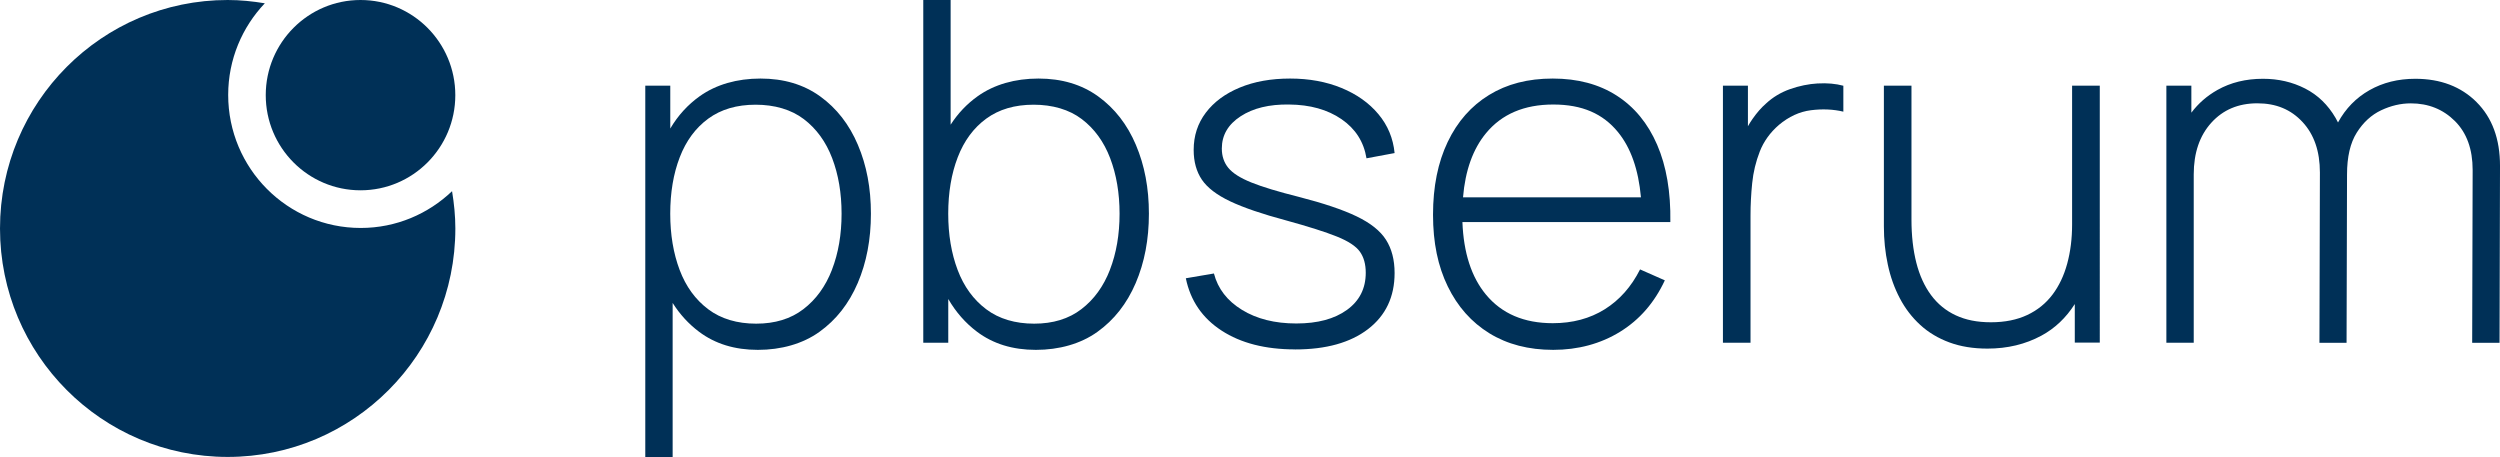
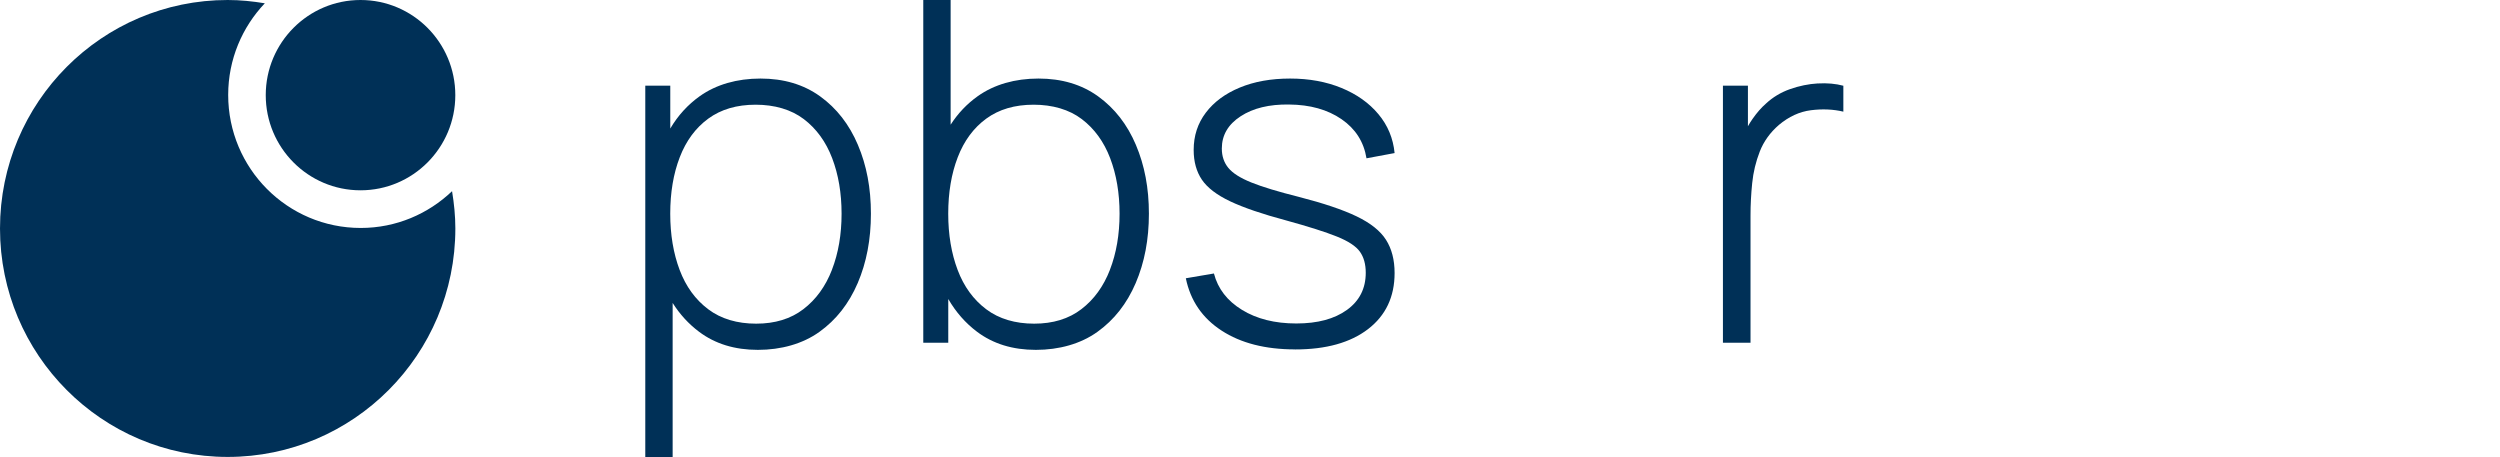
<svg xmlns="http://www.w3.org/2000/svg" id="Capa_2" viewBox="0 0 539.14 98.55">
  <defs>
    <style> .cls-1, .cls-2 { fill: #003057; } .cls-2 { fill-rule: evenodd; } </style>
  </defs>
  <g id="Capa_1-2" data-name="Capa_1">
    <g>
      <g>
        <path class="cls-2" d="M57.31,20.52c0,11.33,9.15,20.52,20.44,20.52s20.44-9.19,20.44-20.52S89.04,0,77.75,0s-20.44,9.19-20.44,20.52" />
        <path class="cls-2" d="M77.79,49.16c-15.79,0-28.58-12.84-28.58-28.69,0-7.67,3.02-14.62,7.9-19.76C54.49.28,51.83,0,49.1,0,21.98,0,0,22.06,0,49.27s21.98,49.27,49.1,49.27,49.1-22.06,49.1-49.27c0-2.74-.28-5.42-.71-8.04-5.13,4.9-12.05,7.93-19.69,7.93" />
      </g>
      <g>
        <path class="cls-1" d="M185.02,31.26c-1.87-4.41-4.58-7.9-8.14-10.47-3.56-2.57-7.85-3.85-12.88-3.85s-9.53,1.27-13.09,3.8c-2.58,1.84-4.7,4.16-6.36,6.98v-9.24h-5.39v80.07h5.9v-33.22c1.55,2.46,3.45,4.53,5.7,6.22,3.46,2.6,7.68,3.9,12.68,3.9s9.66-1.29,13.27-3.88c3.61-2.58,6.36-6.09,8.26-10.52,1.9-4.43,2.85-9.42,2.85-14.96s-.93-10.42-2.8-14.83ZM179.42,58.18c-1.39,3.58-3.44,6.41-6.16,8.49-2.72,2.09-6.12,3.13-10.19,3.13s-7.59-1.03-10.34-3.11c-2.75-2.07-4.81-4.89-6.16-8.47-1.35-3.58-2.03-7.62-2.03-12.14s.68-8.61,2.05-12.16c1.37-3.56,3.42-6.34,6.16-8.34,2.74-2,6.14-3,10.21-3s7.67,1.04,10.39,3.11c2.72,2.07,4.76,4.88,6.11,8.42,1.35,3.54,2.03,7.54,2.03,11.98s-.69,8.51-2.08,12.09Z" />
        <path class="cls-1" d="M244.97,31.26c-1.87-4.41-4.58-7.9-8.14-10.47-3.56-2.57-7.85-3.85-12.88-3.85s-9.53,1.27-13.09,3.8c-2.32,1.65-4.27,3.7-5.85,6.15V0h-5.9v73.91h5.39v-9.43c1.64,2.83,3.71,5.19,6.21,7.07,3.46,2.6,7.68,3.9,12.68,3.9s9.66-1.29,13.27-3.88c3.61-2.58,6.36-6.09,8.26-10.52,1.9-4.43,2.85-9.42,2.85-14.96s-.93-10.42-2.8-14.83ZM239.37,58.18c-1.39,3.58-3.44,6.41-6.16,8.49-2.72,2.09-6.12,3.13-10.19,3.13s-7.59-1.03-10.34-3.11c-2.75-2.07-4.81-4.89-6.16-8.47-1.35-3.58-2.03-7.62-2.03-12.14s.68-8.61,2.05-12.16c1.37-3.56,3.42-6.34,6.16-8.34,2.74-2,6.14-3,10.21-3s7.67,1.04,10.39,3.11c2.72,2.07,4.76,4.88,6.11,8.42,1.35,3.54,2.03,7.54,2.03,11.98s-.69,8.51-2.08,12.09Z" />
        <path class="cls-1" d="M279.28,75.35c-6.4,0-11.68-1.35-15.83-4.05-4.16-2.7-6.73-6.47-7.72-11.29l6.06-1.03c.85,3.28,2.87,5.9,6.06,7.85,3.18,1.95,7.08,2.93,11.7,2.93s8.23-.98,10.93-2.93c2.7-1.95,4.05-4.62,4.05-8.01,0-1.85-.42-3.36-1.26-4.54-.84-1.18-2.49-2.27-4.95-3.26-2.46-.99-6.13-2.16-10.98-3.49-5.13-1.37-9.14-2.74-12.04-4.11-2.89-1.37-4.93-2.93-6.11-4.67-1.18-1.75-1.77-3.88-1.77-6.42,0-3.05.87-5.72,2.62-8.03,1.75-2.31,4.18-4.11,7.31-5.41,3.13-1.3,6.75-1.95,10.86-1.95s7.8.68,11.09,2.03c3.28,1.35,5.94,3.23,7.96,5.65,2.02,2.41,3.18,5.21,3.49,8.39l-6.06,1.13c-.58-3.56-2.38-6.37-5.39-8.44-3.01-2.07-6.78-3.12-11.29-3.16-4.28-.07-7.77.78-10.47,2.54-2.7,1.76-4.05,4.08-4.05,6.95,0,1.64.47,3.04,1.41,4.18.94,1.15,2.61,2.2,5,3.16,2.39.96,5.78,1.98,10.16,3.08,5.34,1.37,9.5,2.77,12.5,4.21,2.99,1.44,5.11,3.12,6.34,5.06,1.23,1.93,1.85,4.32,1.85,7.16,0,5.13-1.91,9.16-5.72,12.09-3.82,2.93-9.06,4.39-15.73,4.39Z" />
-         <path class="cls-1" d="M356.88,47.89h3.34c.1-6.5-.85-12.06-2.85-16.68-2-4.62-4.91-8.15-8.73-10.6-3.82-2.45-8.41-3.67-13.78-3.67s-9.88,1.18-13.73,3.54c-3.85,2.36-6.83,5.74-8.93,10.14-2.1,4.4-3.16,9.62-3.16,15.68s1.06,11.11,3.18,15.47c2.12,4.36,5.12,7.73,8.98,10.11,3.87,2.38,8.45,3.57,13.76,3.57s10.21-1.3,14.42-3.9c4.21-2.6,7.42-6.3,9.65-11.09l-5.34-2.36c-1.88,3.73-4.42,6.6-7.62,8.6-3.2,2-6.94,3-11.21,3-6.19,0-10.99-2.05-14.4-6.16-3.14-3.79-4.83-9.01-5.08-15.65h41.49ZM320.47,28.72c3.4-4.12,8.24-6.18,14.5-6.18s10.71,1.98,13.96,5.95c2.76,3.38,4.41,8.06,4.95,14.06h-38.37c.48-5.79,2.13-10.4,4.96-13.83Z" />
        <path class="cls-1" d="M392.04,17.99c-2.02.12-4.02.53-6.01,1.23-1.98.7-3.71,1.74-5.18,3.11-.99.86-1.96,1.96-2.9,3.31-.36.51-.69,1.04-1,1.59v-8.75h-5.39v55.43h5.95v-27.46c0-2.26.12-4.58.36-6.95.24-2.38.79-4.65,1.64-6.83.85-2.17,2.22-4.08,4.11-5.72,2.16-1.81,4.47-2.87,6.93-3.18,2.46-.31,4.79-.21,6.98.31v-5.59c-1.64-.44-3.47-.61-5.49-.49Z" />
-         <path class="cls-1" d="M446.86,18.48v29.92c0,3.05-.35,5.86-1.05,8.44-.7,2.58-1.76,4.82-3.18,6.7-1.42,1.88-3.23,3.35-5.44,4.39-2.21,1.04-4.82,1.57-7.83,1.57s-5.43-.5-7.57-1.49c-2.14-.99-3.92-2.45-5.34-4.36-1.42-1.92-2.48-4.24-3.18-6.98-.7-2.74-1.05-5.85-1.05-9.34v-28.85h-5.95v30.33c0,2.87.28,5.63.85,8.26.56,2.64,1.43,5.06,2.59,7.26,1.16,2.21,2.63,4.12,4.41,5.75,1.78,1.63,3.88,2.88,6.29,3.77,2.41.89,5.14,1.33,8.19,1.33,4.31,0,8.19-.93,11.65-2.8,2.89-1.56,5.29-3.83,7.19-6.81v8.32h5.39V18.48h-5.95Z" />
-         <path class="cls-1" d="M534.09,22.02c-3.37-3.35-7.78-5.03-13.22-5.03-3.7,0-6.99.82-9.88,2.46-2.89,1.64-5.15,3.96-6.78,6.95,0,0,0,.01,0,.02-.17-.34-.34-.67-.53-.99-1.64-2.82-3.83-4.94-6.57-6.34-2.74-1.4-5.77-2.1-9.08-2.1-3.7,0-6.97.8-9.83,2.41-2.25,1.27-4.12,2.9-5.62,4.9v-5.82h-5.39v55.43h5.9v-36.29c0-4.65,1.27-8.37,3.8-11.16,2.53-2.79,5.83-4.18,9.91-4.18s7.25,1.34,9.75,4.03c2.5,2.69,3.75,6.32,3.75,10.91l-.1,36.7h5.85l.1-36.29h0c0-3.8.7-6.81,2.1-9.03,1.4-2.22,3.16-3.83,5.26-4.82,2.1-.99,4.23-1.49,6.39-1.49,3.8,0,6.97,1.28,9.52,3.82,2.55,2.55,3.82,6.07,3.82,10.55l-.1,37.26h5.9l.1-38.14c0-5.82-1.69-10.4-5.06-13.76Z" />
      </g>
    </g>
  </g>
</svg>